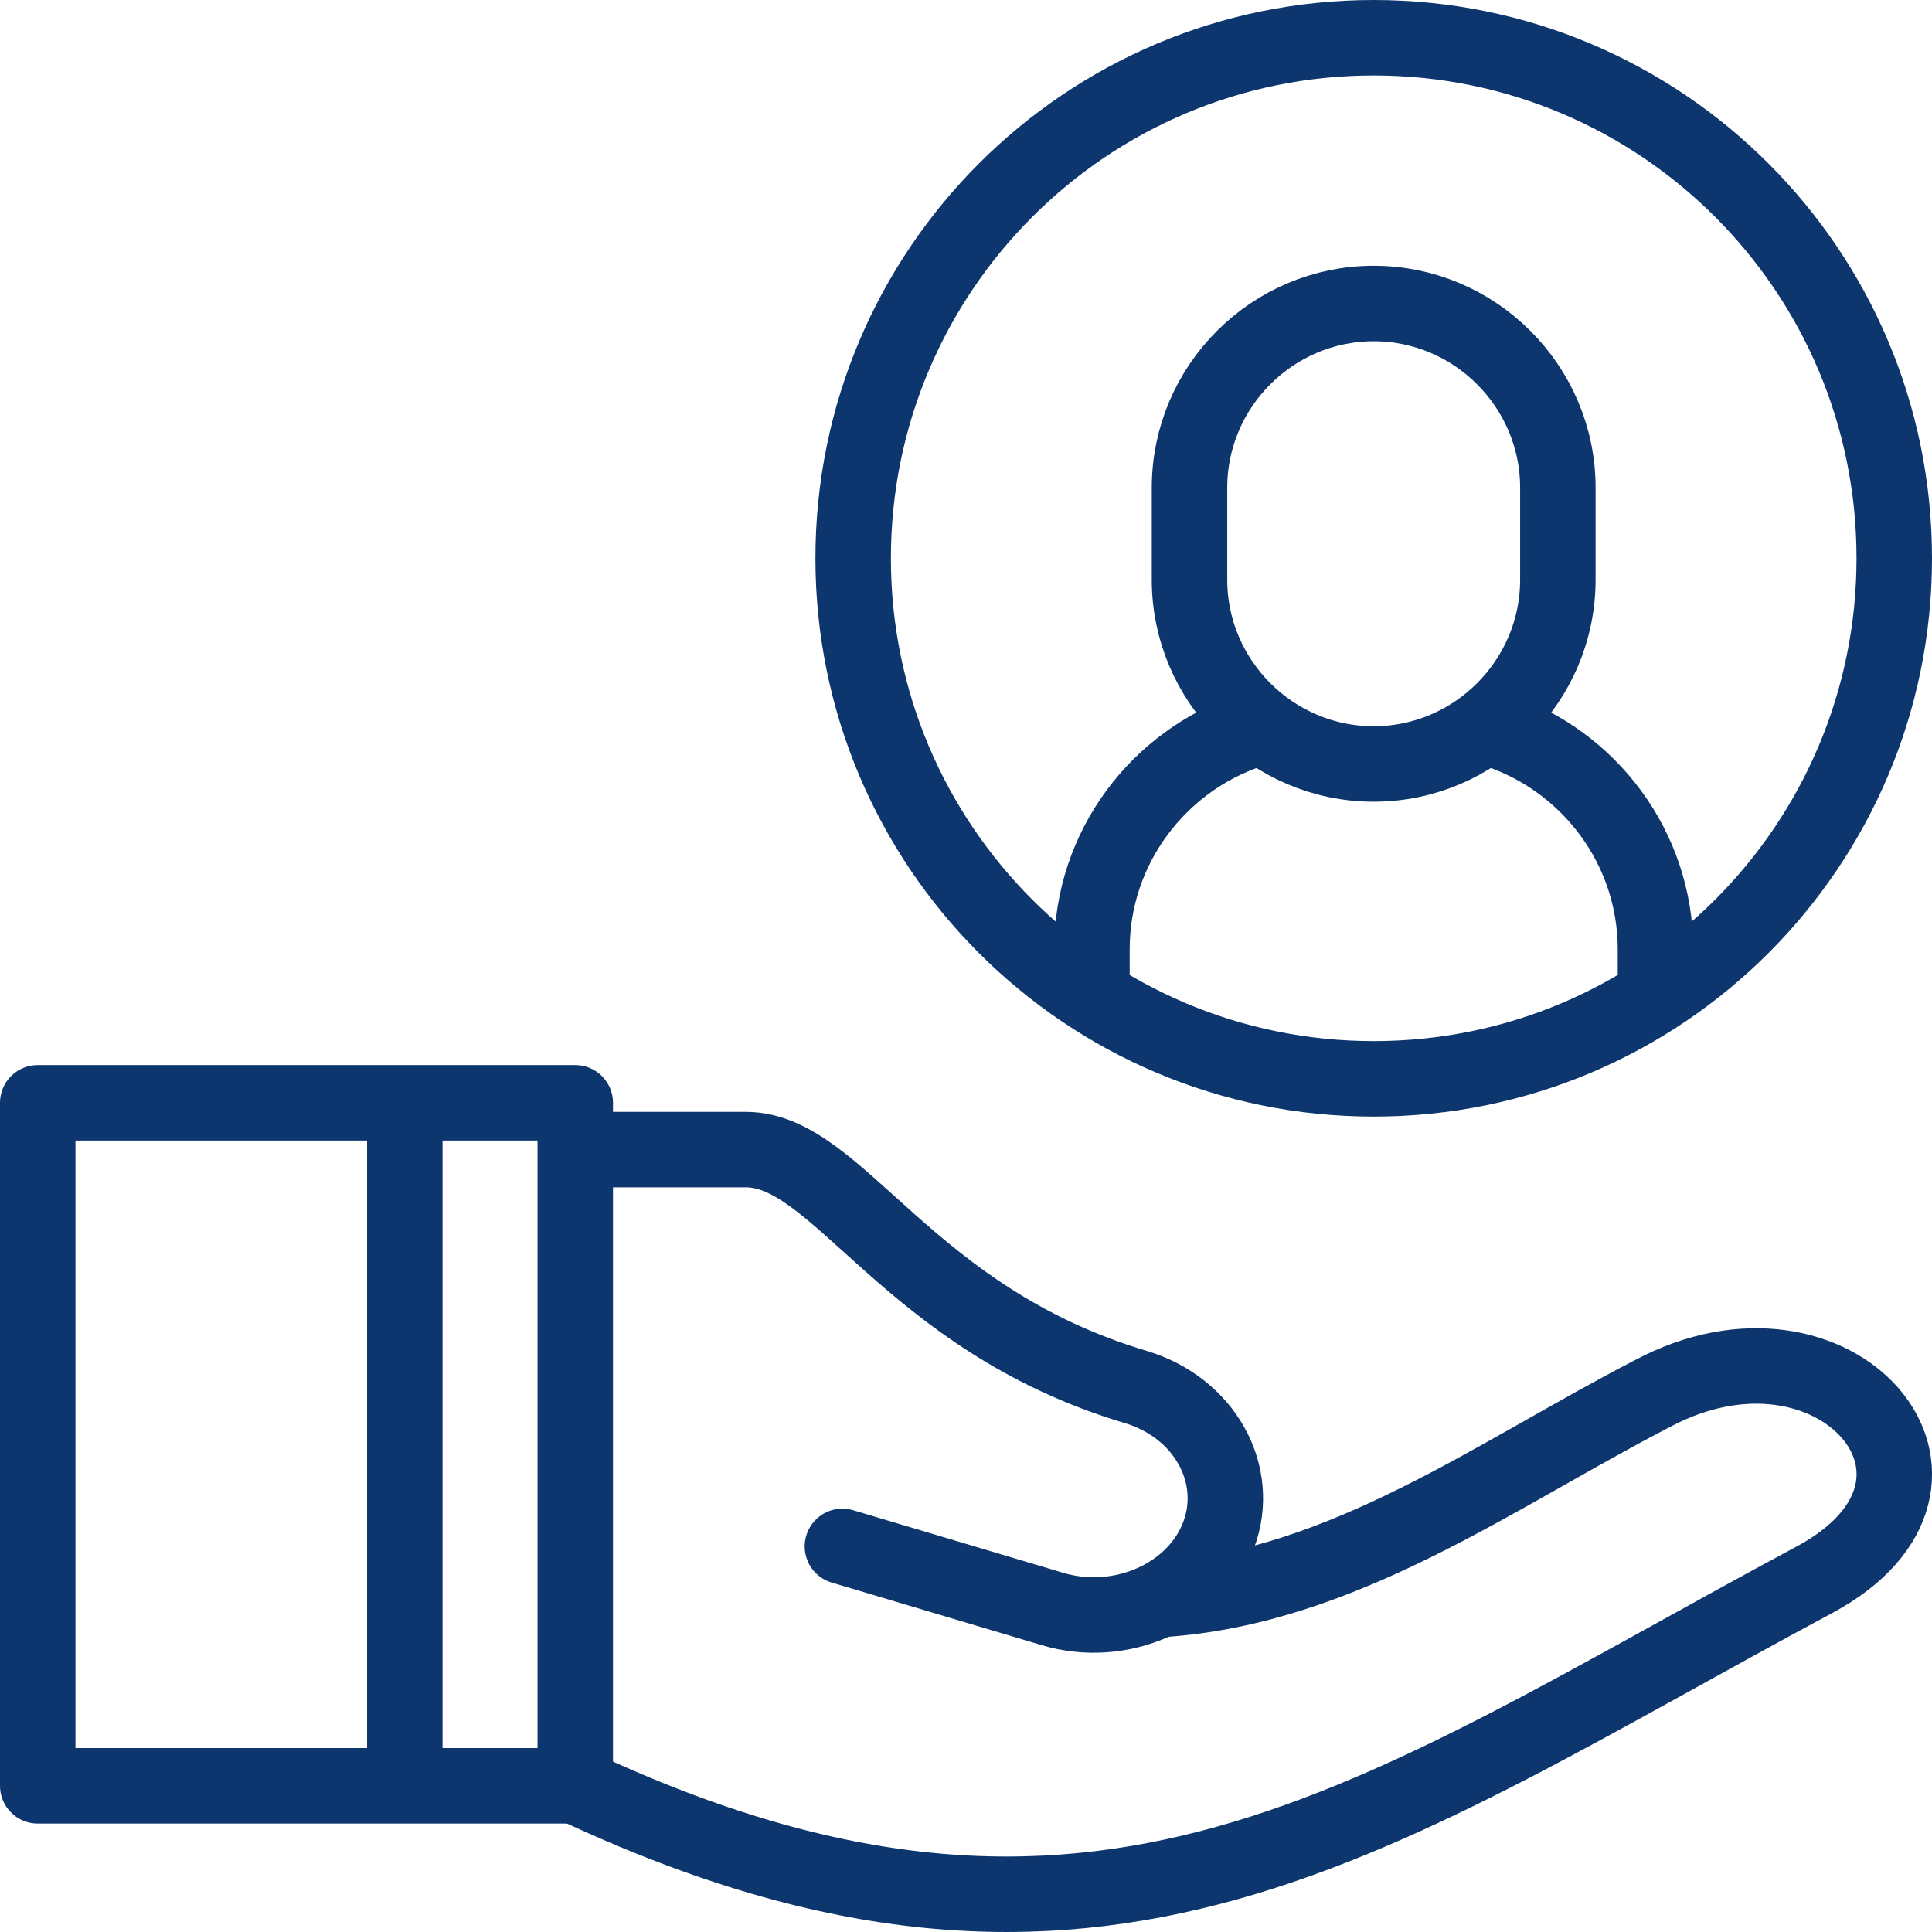
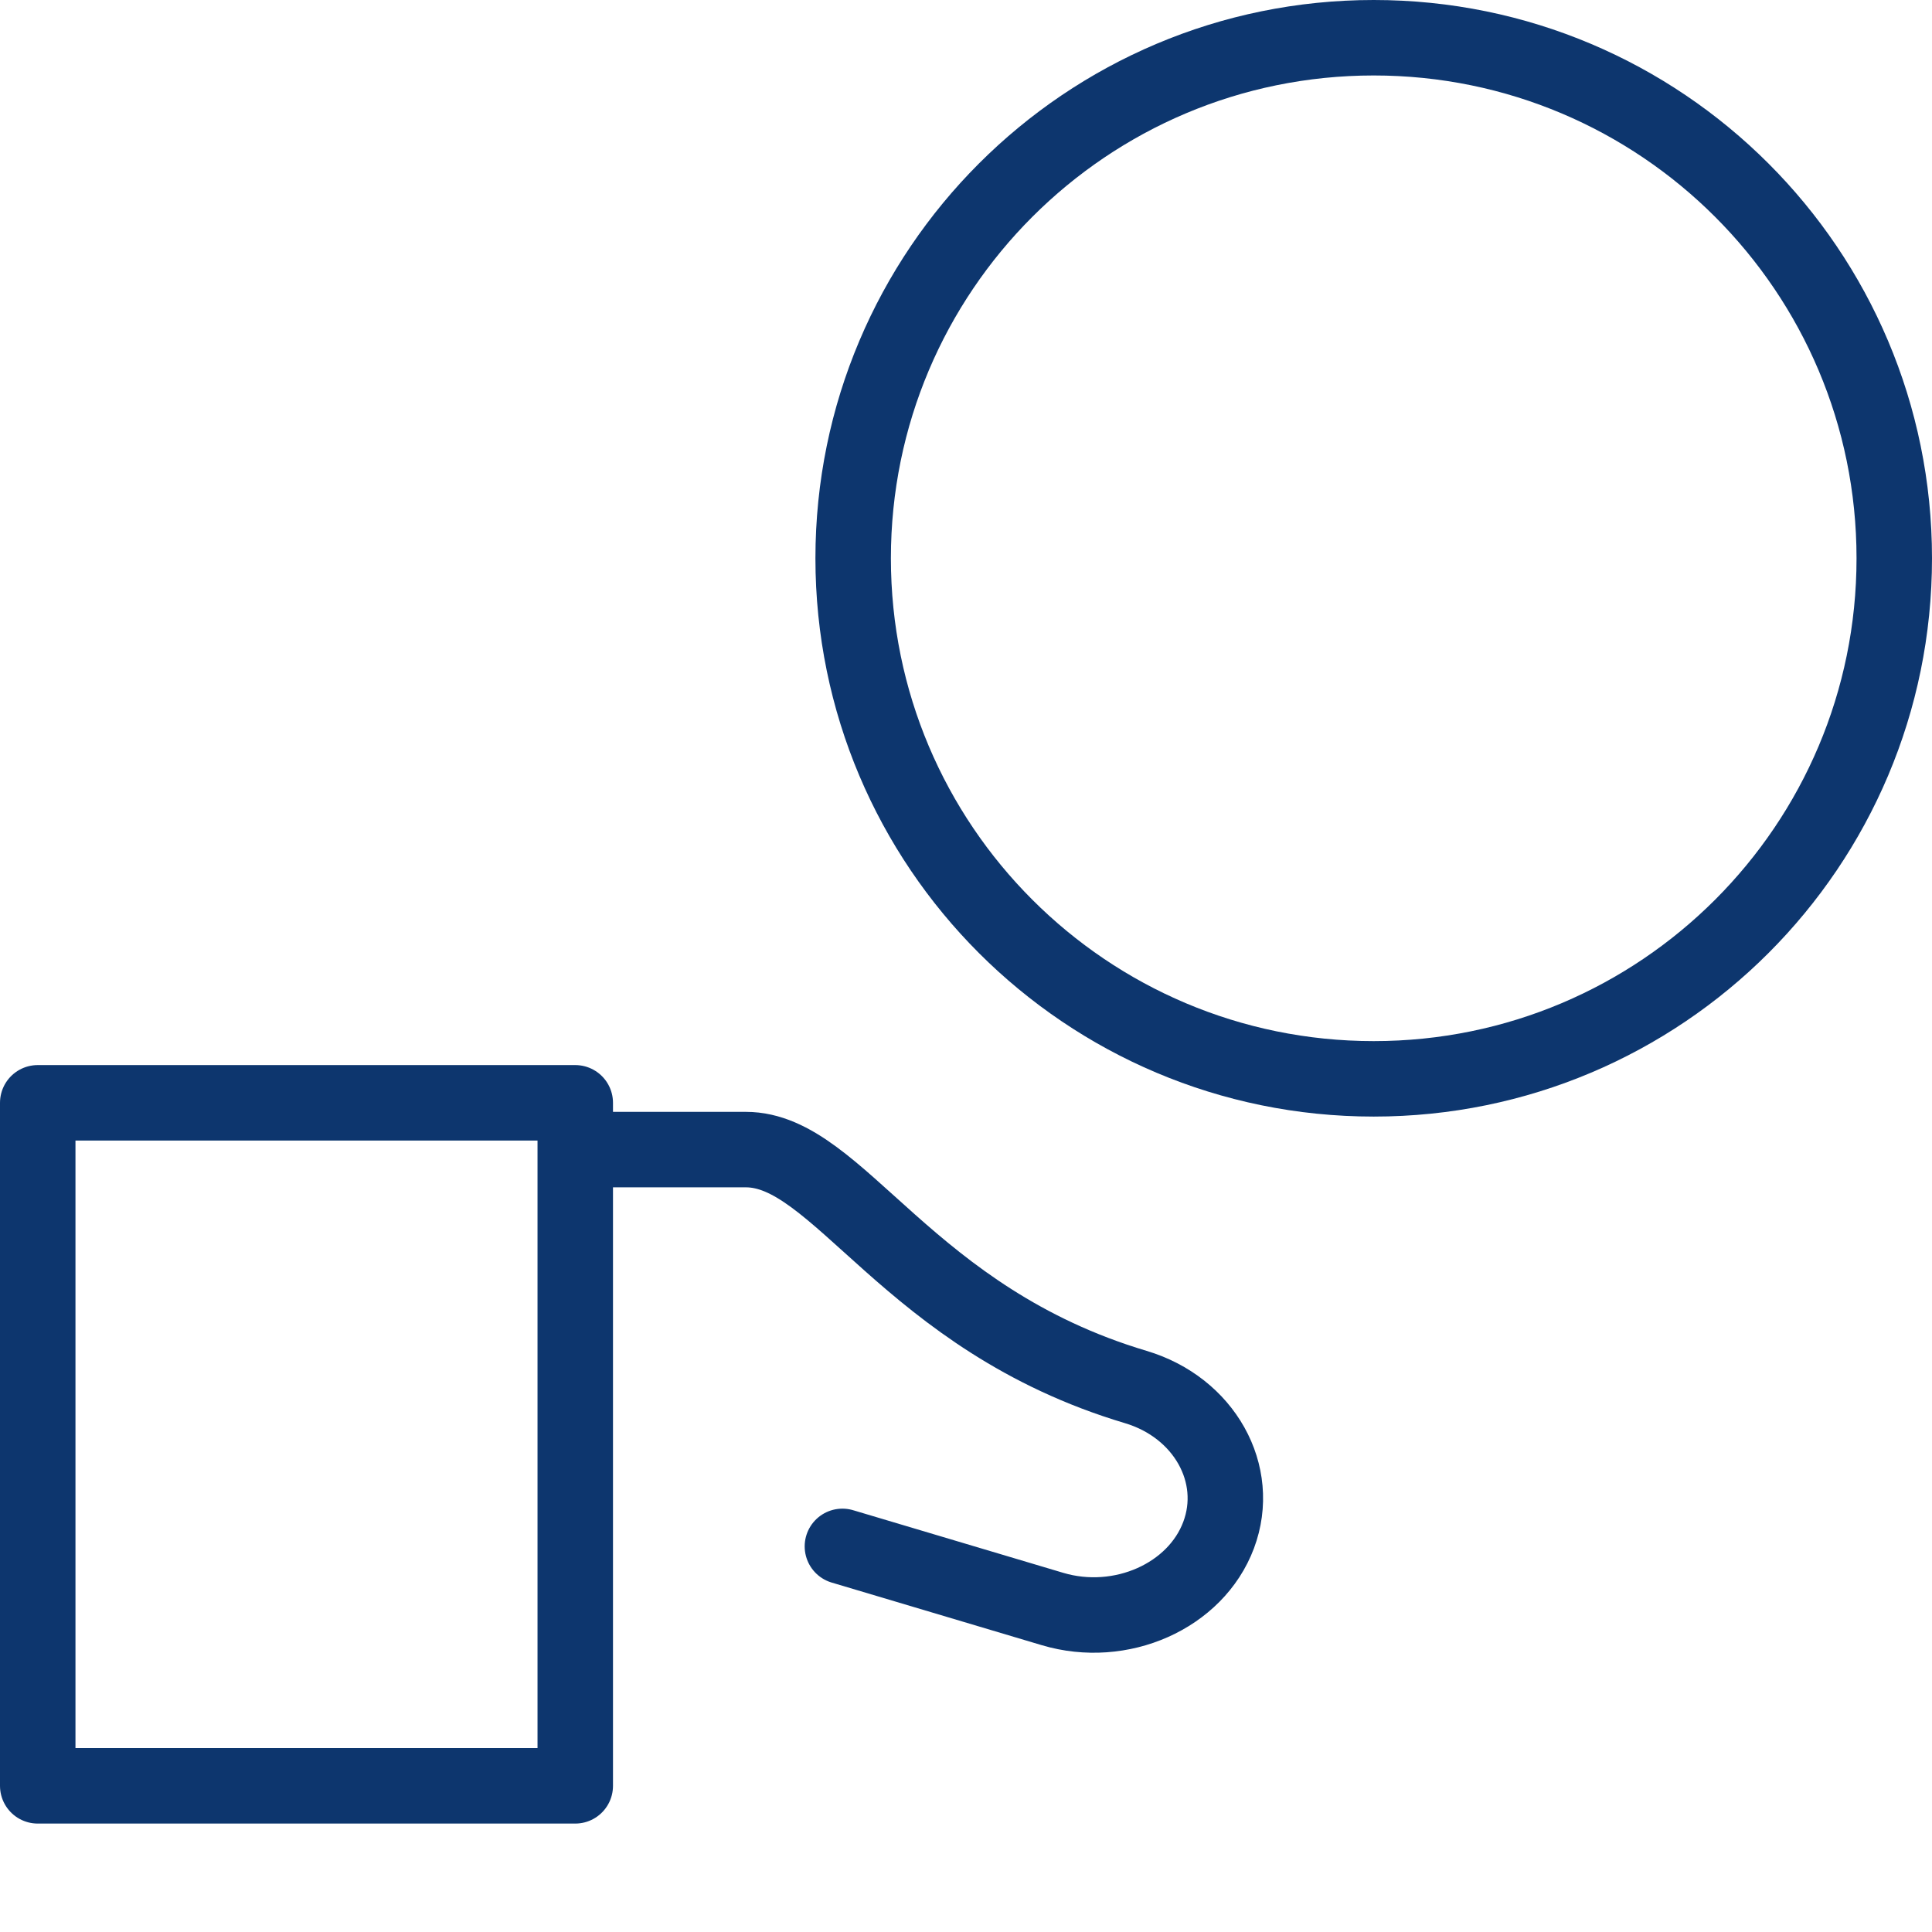
<svg xmlns="http://www.w3.org/2000/svg" width="32" height="32" viewBox="0 0 32 32" fill="none">
  <g clip-path="url(#clip0_12471_4974)">
-     <path d="M6.705 29.267V18.578" stroke="#0D366E" stroke-width="1.25" stroke-miterlimit="2.613" stroke-linecap="round" stroke-linejoin="round" />
    <path d="M9.84 19.041H12.355C13.894 19.041 15.024 21.843 18.811 22.973C19.946 23.311 20.563 24.415 20.184 25.426C19.805 26.437 18.566 26.988 17.432 26.65L13.953 25.613" stroke="#0D366E" stroke-width="1.25" stroke-miterlimit="2.613" stroke-linecap="round" stroke-linejoin="round" />
-     <path d="M19.248 26.491C22.248 26.292 24.796 24.41 27.362 23.086C30.409 21.454 33.066 24.552 30.047 26.169C22.791 30.056 18.207 33.65 9.53 29.579" stroke="#0D366E" stroke-width="1.25" stroke-miterlimit="2.613" stroke-linecap="round" stroke-linejoin="round" />
    <path d="M9.528 18.266H0.625V29.579H9.528V18.266Z" stroke="#0D366E" stroke-width="1.25" stroke-miterlimit="2.613" stroke-linecap="round" stroke-linejoin="round" />
-     <path d="M20.706 12.096C19.188 12.602 18.086 14.04 18.086 15.723V16.186M27.42 16.186V15.723C27.42 14.04 26.318 12.602 24.8 12.096" stroke="#0D366E" stroke-width="1.25" stroke-miterlimit="2.613" stroke-linecap="round" stroke-linejoin="round" />
-     <path fill-rule="evenodd" clip-rule="evenodd" d="M22.753 5.027C24.43 5.027 25.803 6.4 25.803 8.078V9.603C25.803 11.281 24.43 12.654 22.753 12.654C21.075 12.654 19.702 11.281 19.702 9.603V8.078C19.702 6.4 21.075 5.027 22.753 5.027Z" stroke="#0D366E" stroke-width="1.25" stroke-miterlimit="22.926" stroke-linecap="round" stroke-linejoin="round" />
    <path d="M22.753 17.869C27.515 17.869 31.375 14.009 31.375 9.247C31.375 4.485 27.515 0.625 22.753 0.625C17.991 0.625 14.131 4.485 14.131 9.247C14.131 14.009 17.991 17.869 22.753 17.869Z" stroke="#0D366E" stroke-width="1.25" stroke-miterlimit="2.613" stroke-linecap="round" stroke-linejoin="round" />
  </g>
  <defs>
    <clipPath id="clip0_12471_4974">
      <rect width="32" height="32" fill="white" />
    </clipPath>
  </defs>
</svg>